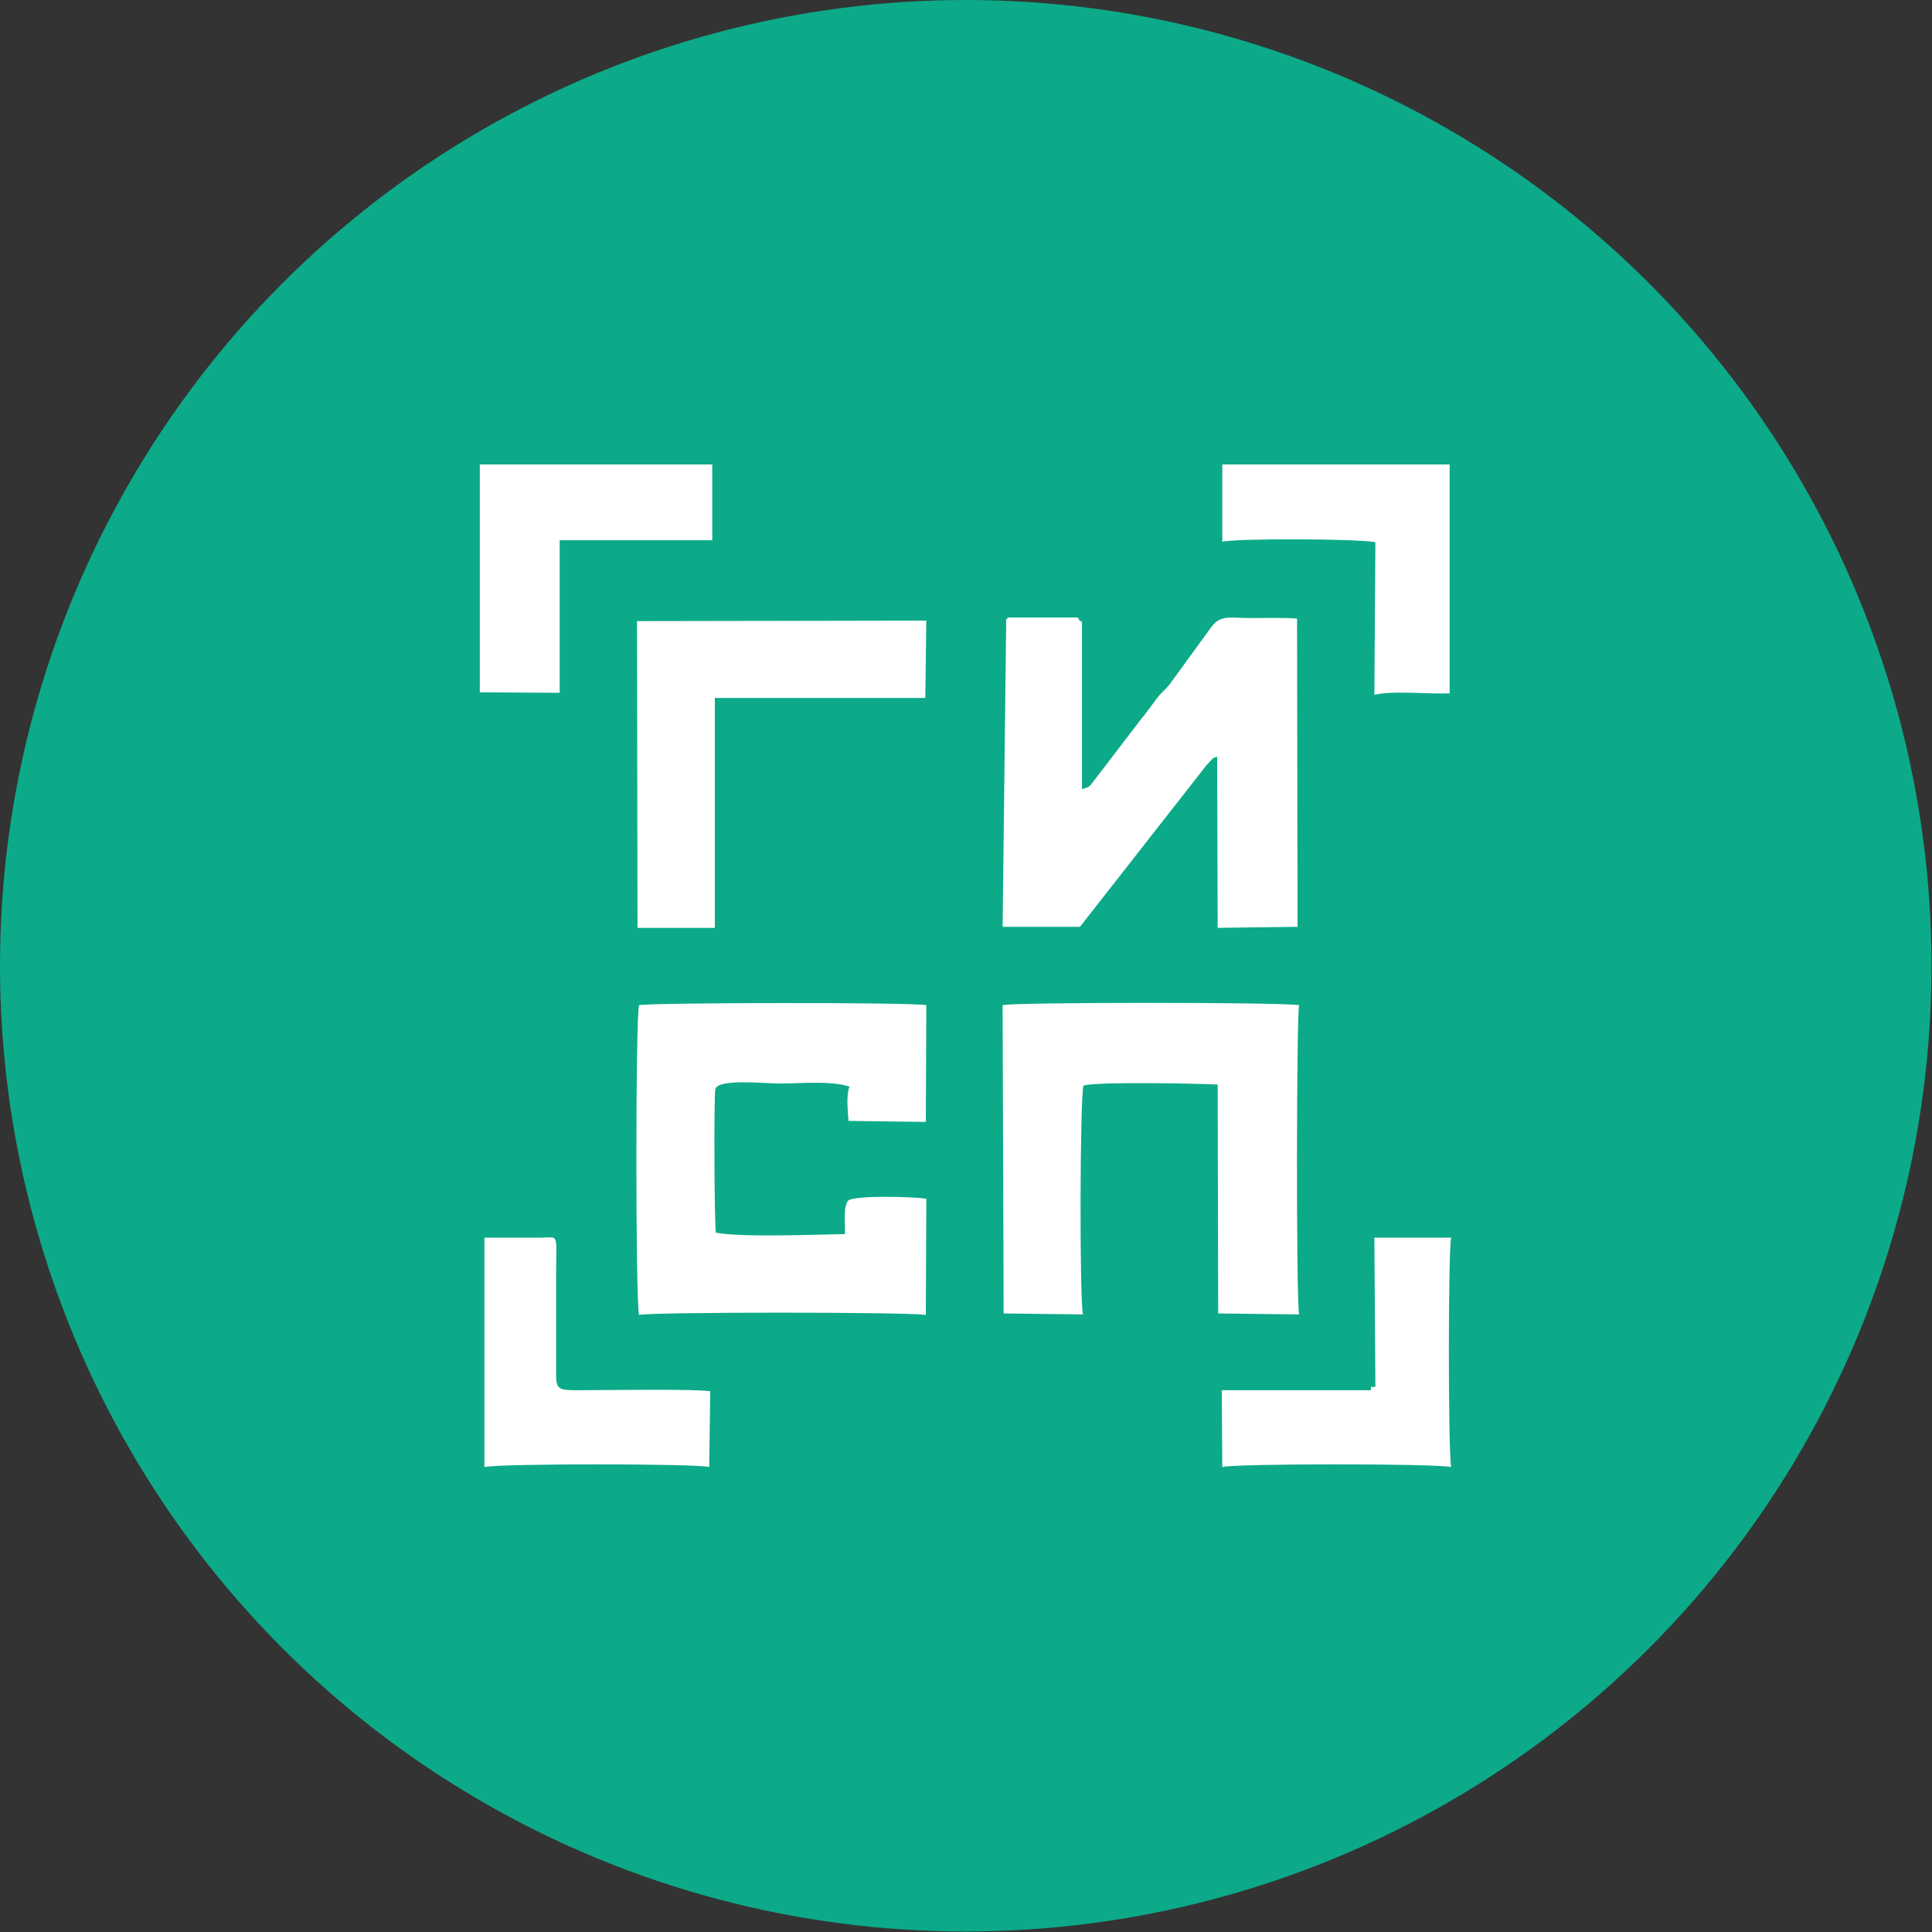
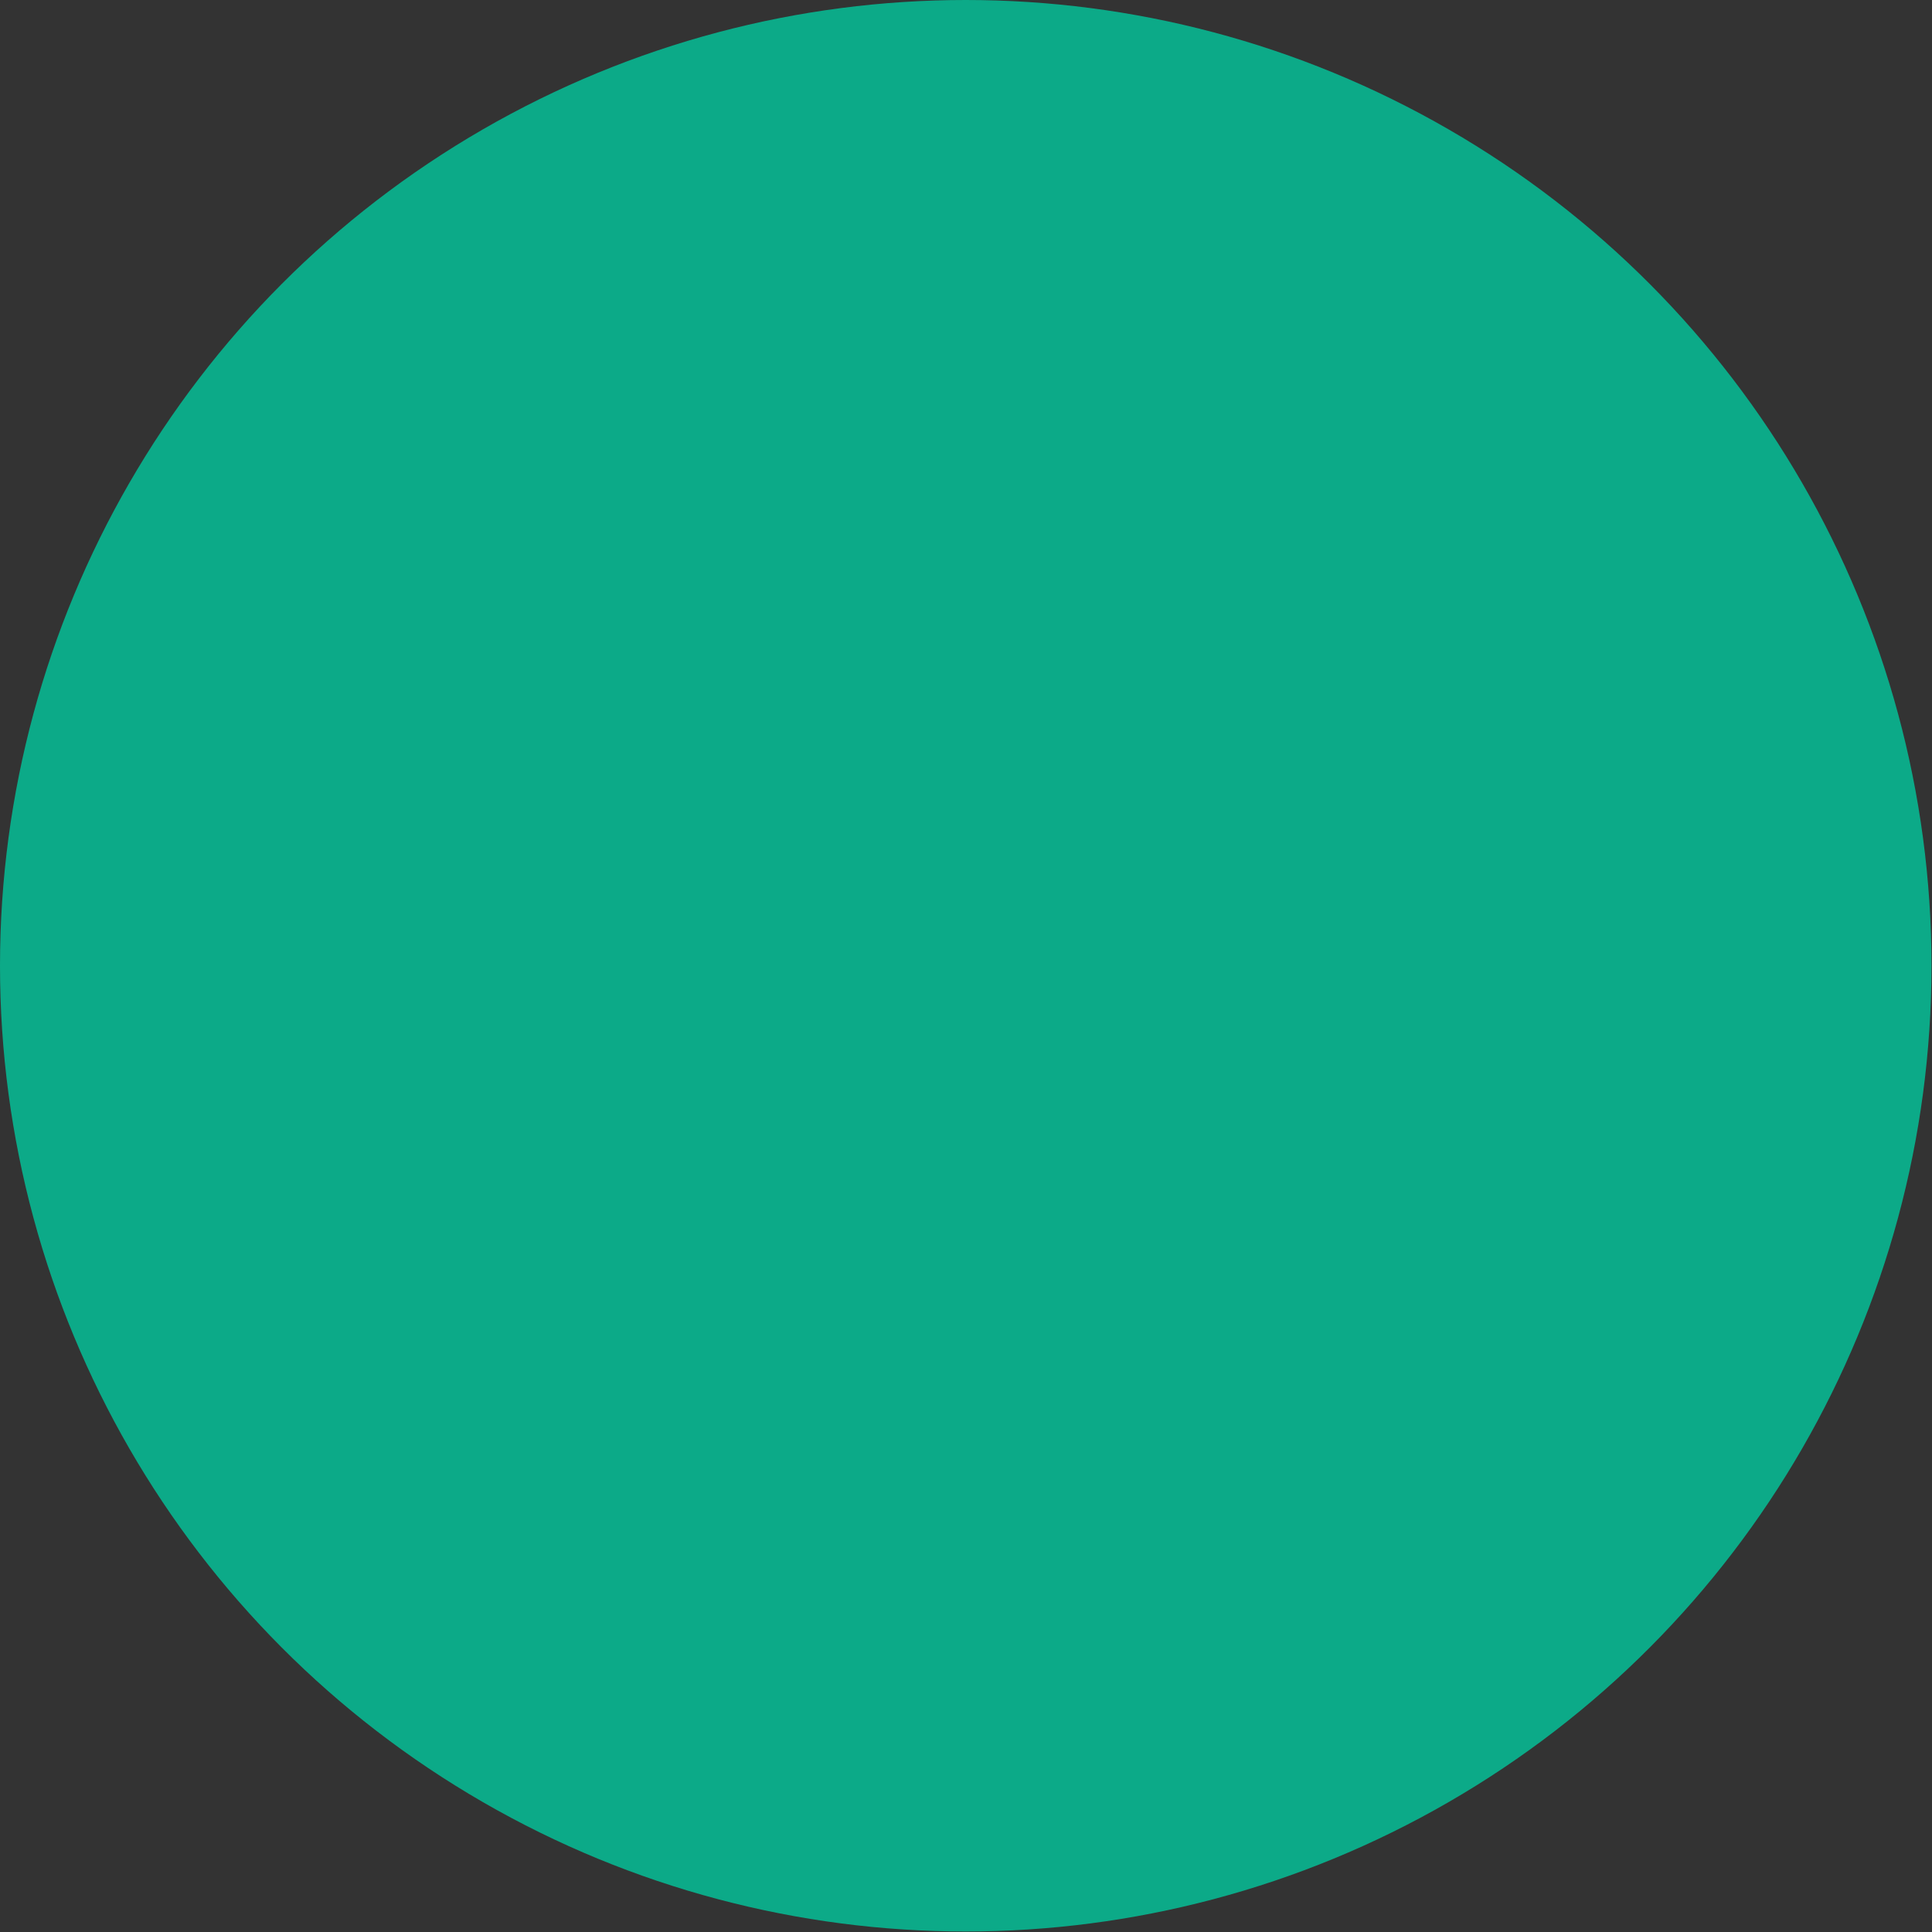
<svg xmlns="http://www.w3.org/2000/svg" xml:space="preserve" width="17.965mm" height="17.965mm" version="1.1" style="shape-rendering:geometricPrecision; text-rendering:geometricPrecision; image-rendering:optimizeQuality; fill-rule:evenodd; clip-rule:evenodd" viewBox="0 0 37.73 37.73">
  <rect x="0" y="0" width="37.73" height="37.73" fill="#333333" stroke="none" />
  <defs>
    <style type="text/css">
   
    .fil1 {fill:white}
    .fil0 {fill:#0CAA88}
   
  </style>
  </defs>
  <g id="Layer_x0020_1">
    <circle class="fil0" cx="18.86" cy="18.86" r="18.86" />
-     <path class="fil1" d="M23.58 14.93c0.07,-0.08 -0.01,-0.01 0.08,-0.09 0.06,-0.06 0.02,-0.03 0.11,-0.06l0.01 3.34 1.56 -0.02 -0.01 -6.02c-0.3,-0.02 -0.64,-0.01 -0.94,-0.01 -0.35,0 -0.55,-0.07 -0.73,0.17l-0.8 1.1c-0.07,0.1 -0.17,0.18 -0.23,0.25l-0.3 0.4c-0.01,0.01 -0.02,0.02 -0.02,0.02l-0.91 1.19c-0.13,0.16 -0.09,0.16 -0.27,0.21l-0 -3.27c-0.06,-0.03 -0.03,0.01 -0.08,-0.08l-1.36 0c-0.01,0.01 -0.02,0.01 -0.02,0.02 -0,0 -0.02,0.01 -0.02,0.02l-0.07 6 1.51 -0 2.49 -3.18zm-14.11 13.72c0.24,-0.07 4.14,-0.07 4.38,-0l0.02 -1.48c-0.32,-0.05 -2.04,-0.02 -2.61,-0.02 -0.35,0 -0.39,-0.03 -0.4,-0.27l0 -1.93c-0,-0.9 0.07,-0.78 -0.3,-0.78 -0.36,0 -0.73,-0 -1.1,0l0 4.48zm14.4 -0c0.23,-0.07 4.18,-0.07 4.47,-0 -0.06,-0.28 -0.06,-4.26 -0,-4.48l-1.5 0 0.02 2.91c-0.12,0.03 -0.07,-0.06 -0.09,0.07l-2.91 0 0.01 1.49zm4.44 -19.58l-4.44 0 -0 1.51c0.25,-0.07 2.7,-0.06 2.99,0.01l-0.02 2.98c0.34,-0.09 1.07,-0.01 1.47,-0.03l-0 -4.46zm-18.93 4.45l1.55 0.01 0 -2.98 2.98 -0 0 -1.48 -4.54 0 0 4.45zm4.58 0.11l4.11 -0 0.02 -1.51 -5.65 0.01 0.01 5.99 1.51 -0 0 -4.48zm7.19 12.04c-0.07,-0.29 -0.06,-4.27 0.01,-4.47 0.25,-0.08 2.25,-0.04 2.62,-0.02l0.01 4.47 1.58 0.02c-0.06,-0.31 -0.05,-5.87 0,-6.04 -0.34,-0.06 -5.58,-0.06 -5.79,0l0.02 6.02 1.56 0.02zm-7.17 -1.61c-0.03,-0.18 -0.04,-2.67 -0.01,-2.79 0.05,-0.21 0.96,-0.11 1.25,-0.11 0.44,-0 0.99,-0.06 1.37,0.06 -0.07,0.18 -0.03,0.48 -0.02,0.67l1.51 0.02 0.01 -2.28c-0.32,-0.06 -5.4,-0.05 -5.61,0 -0.07,0.23 -0.07,5.78 0,6.05 0.19,-0.06 5.29,-0.06 5.6,-0l0.01 -2.27c-0.24,-0.04 -1.34,-0.07 -1.52,0.03 -0.11,0.12 -0.06,0.45 -0.07,0.66 -0.57,0.01 -2.06,0.07 -2.53,-0.03z" />
  </g>
</svg>